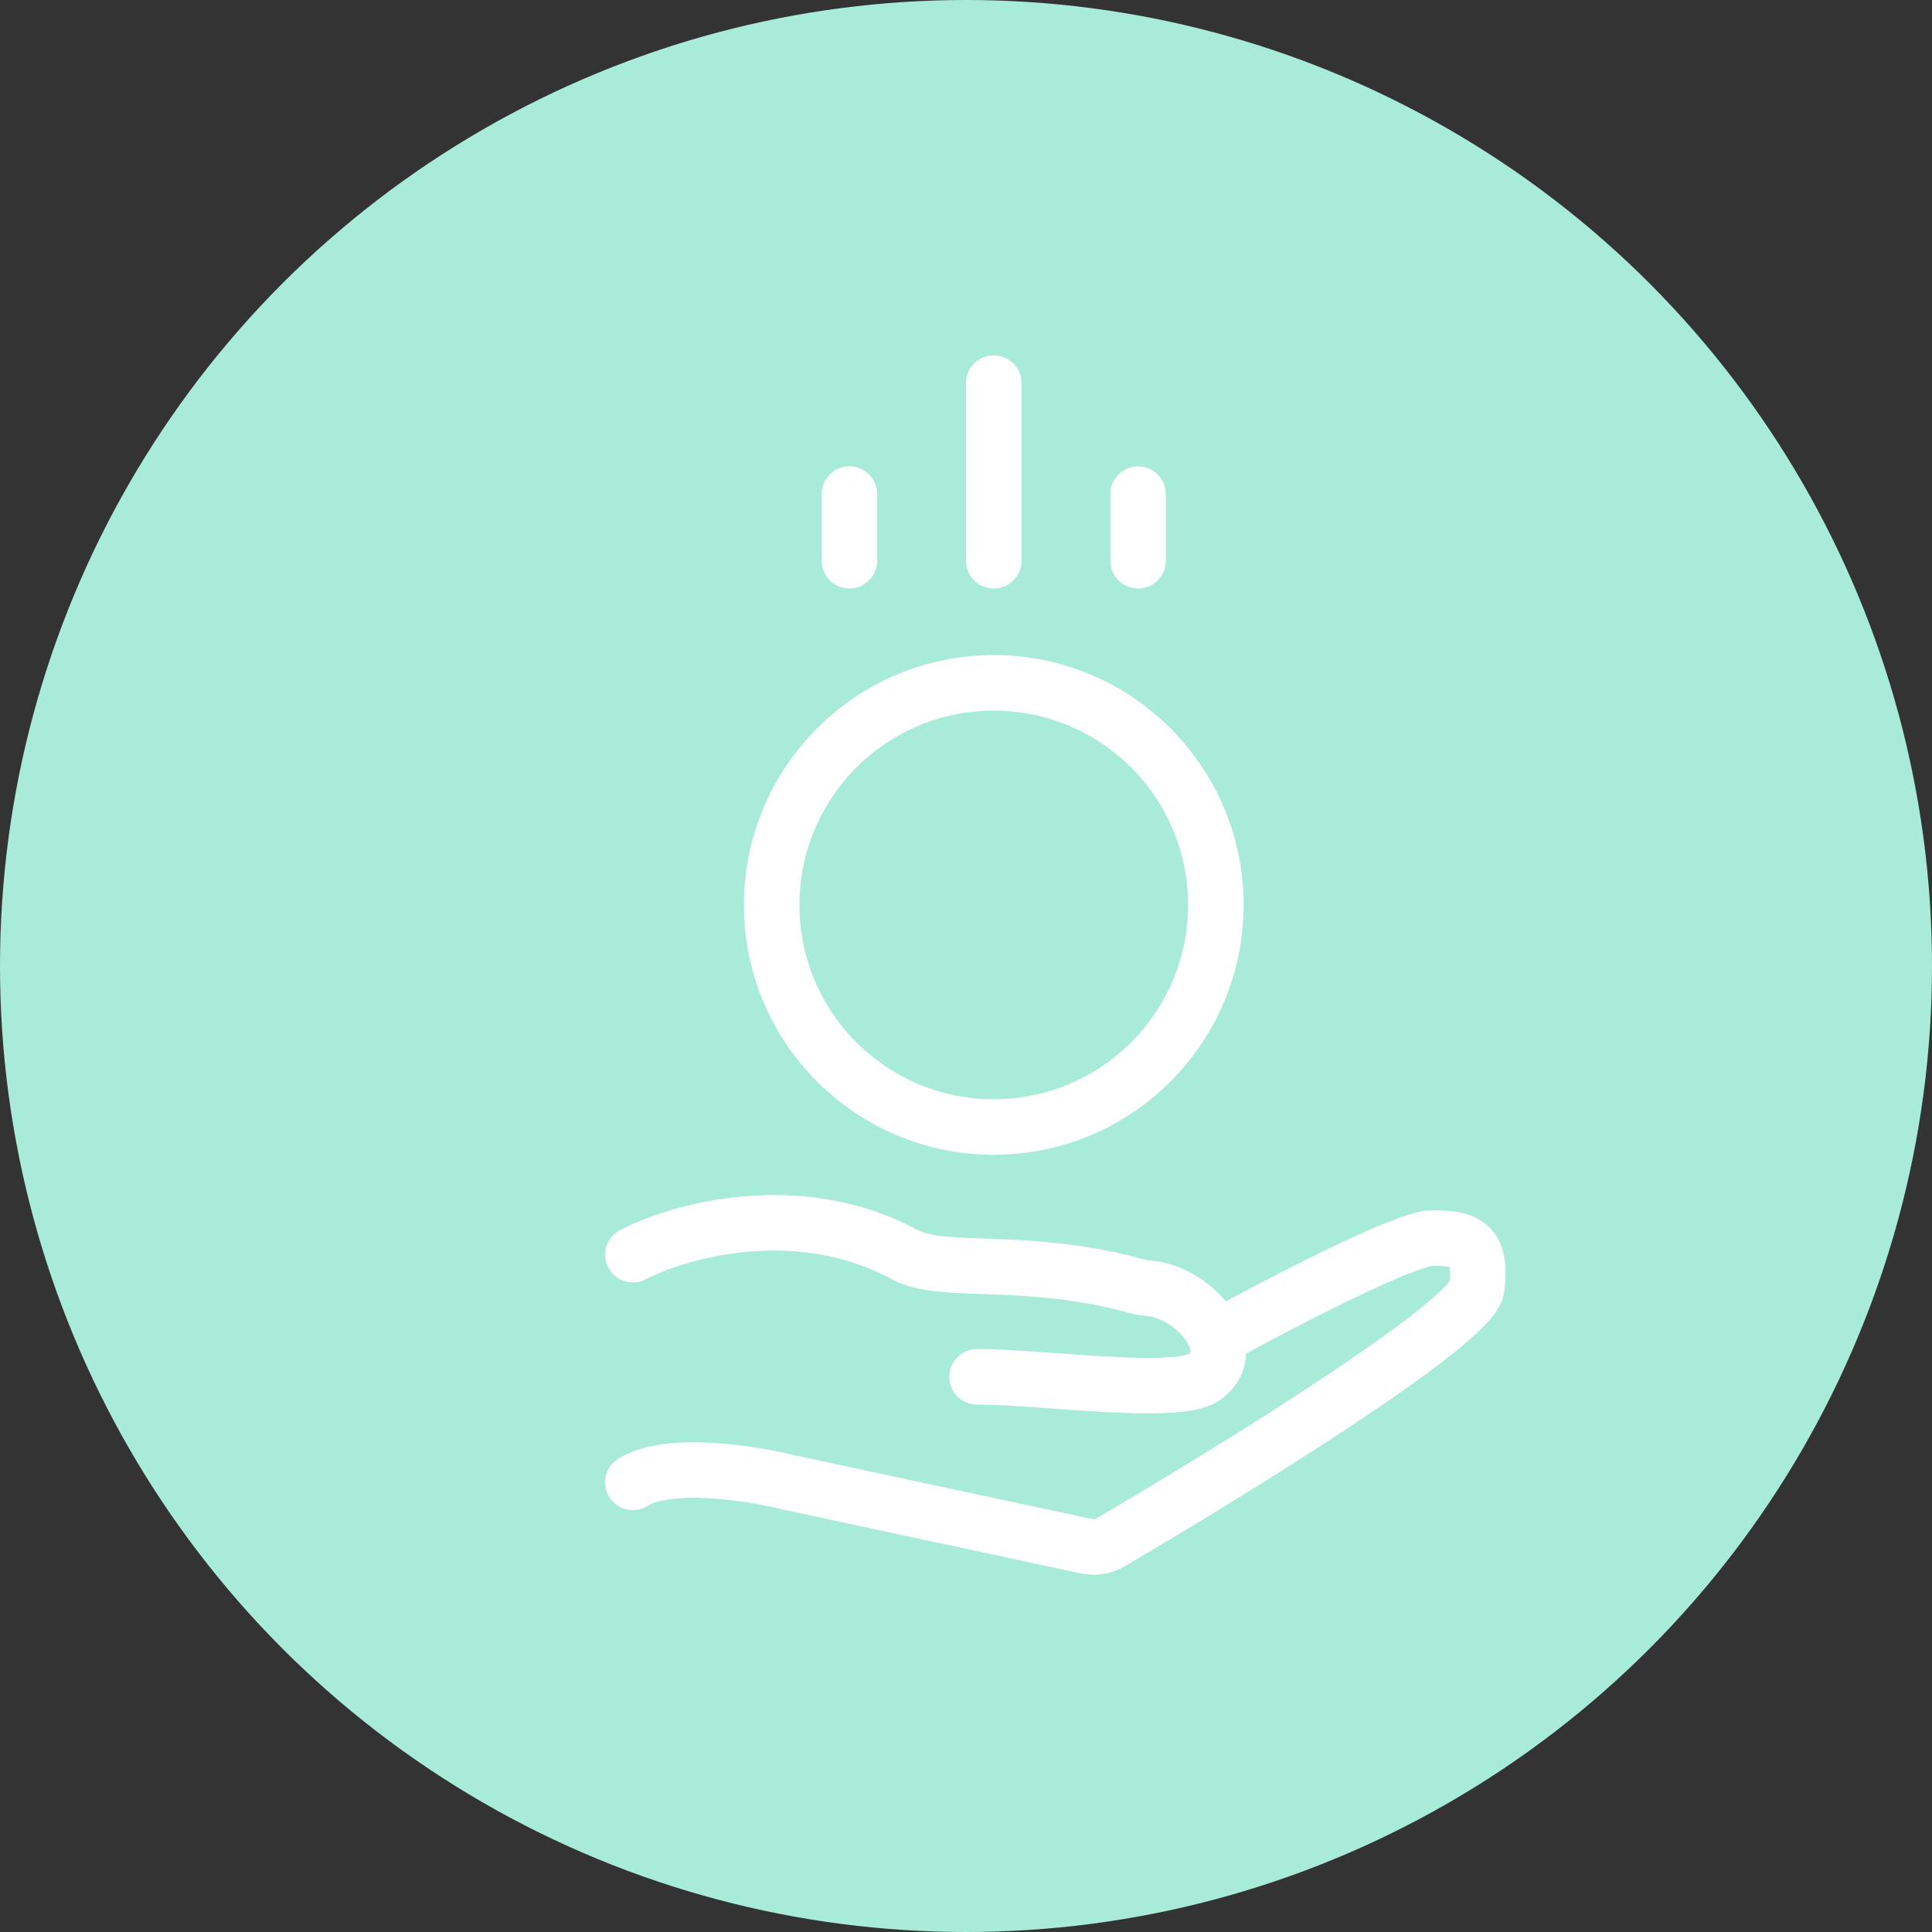
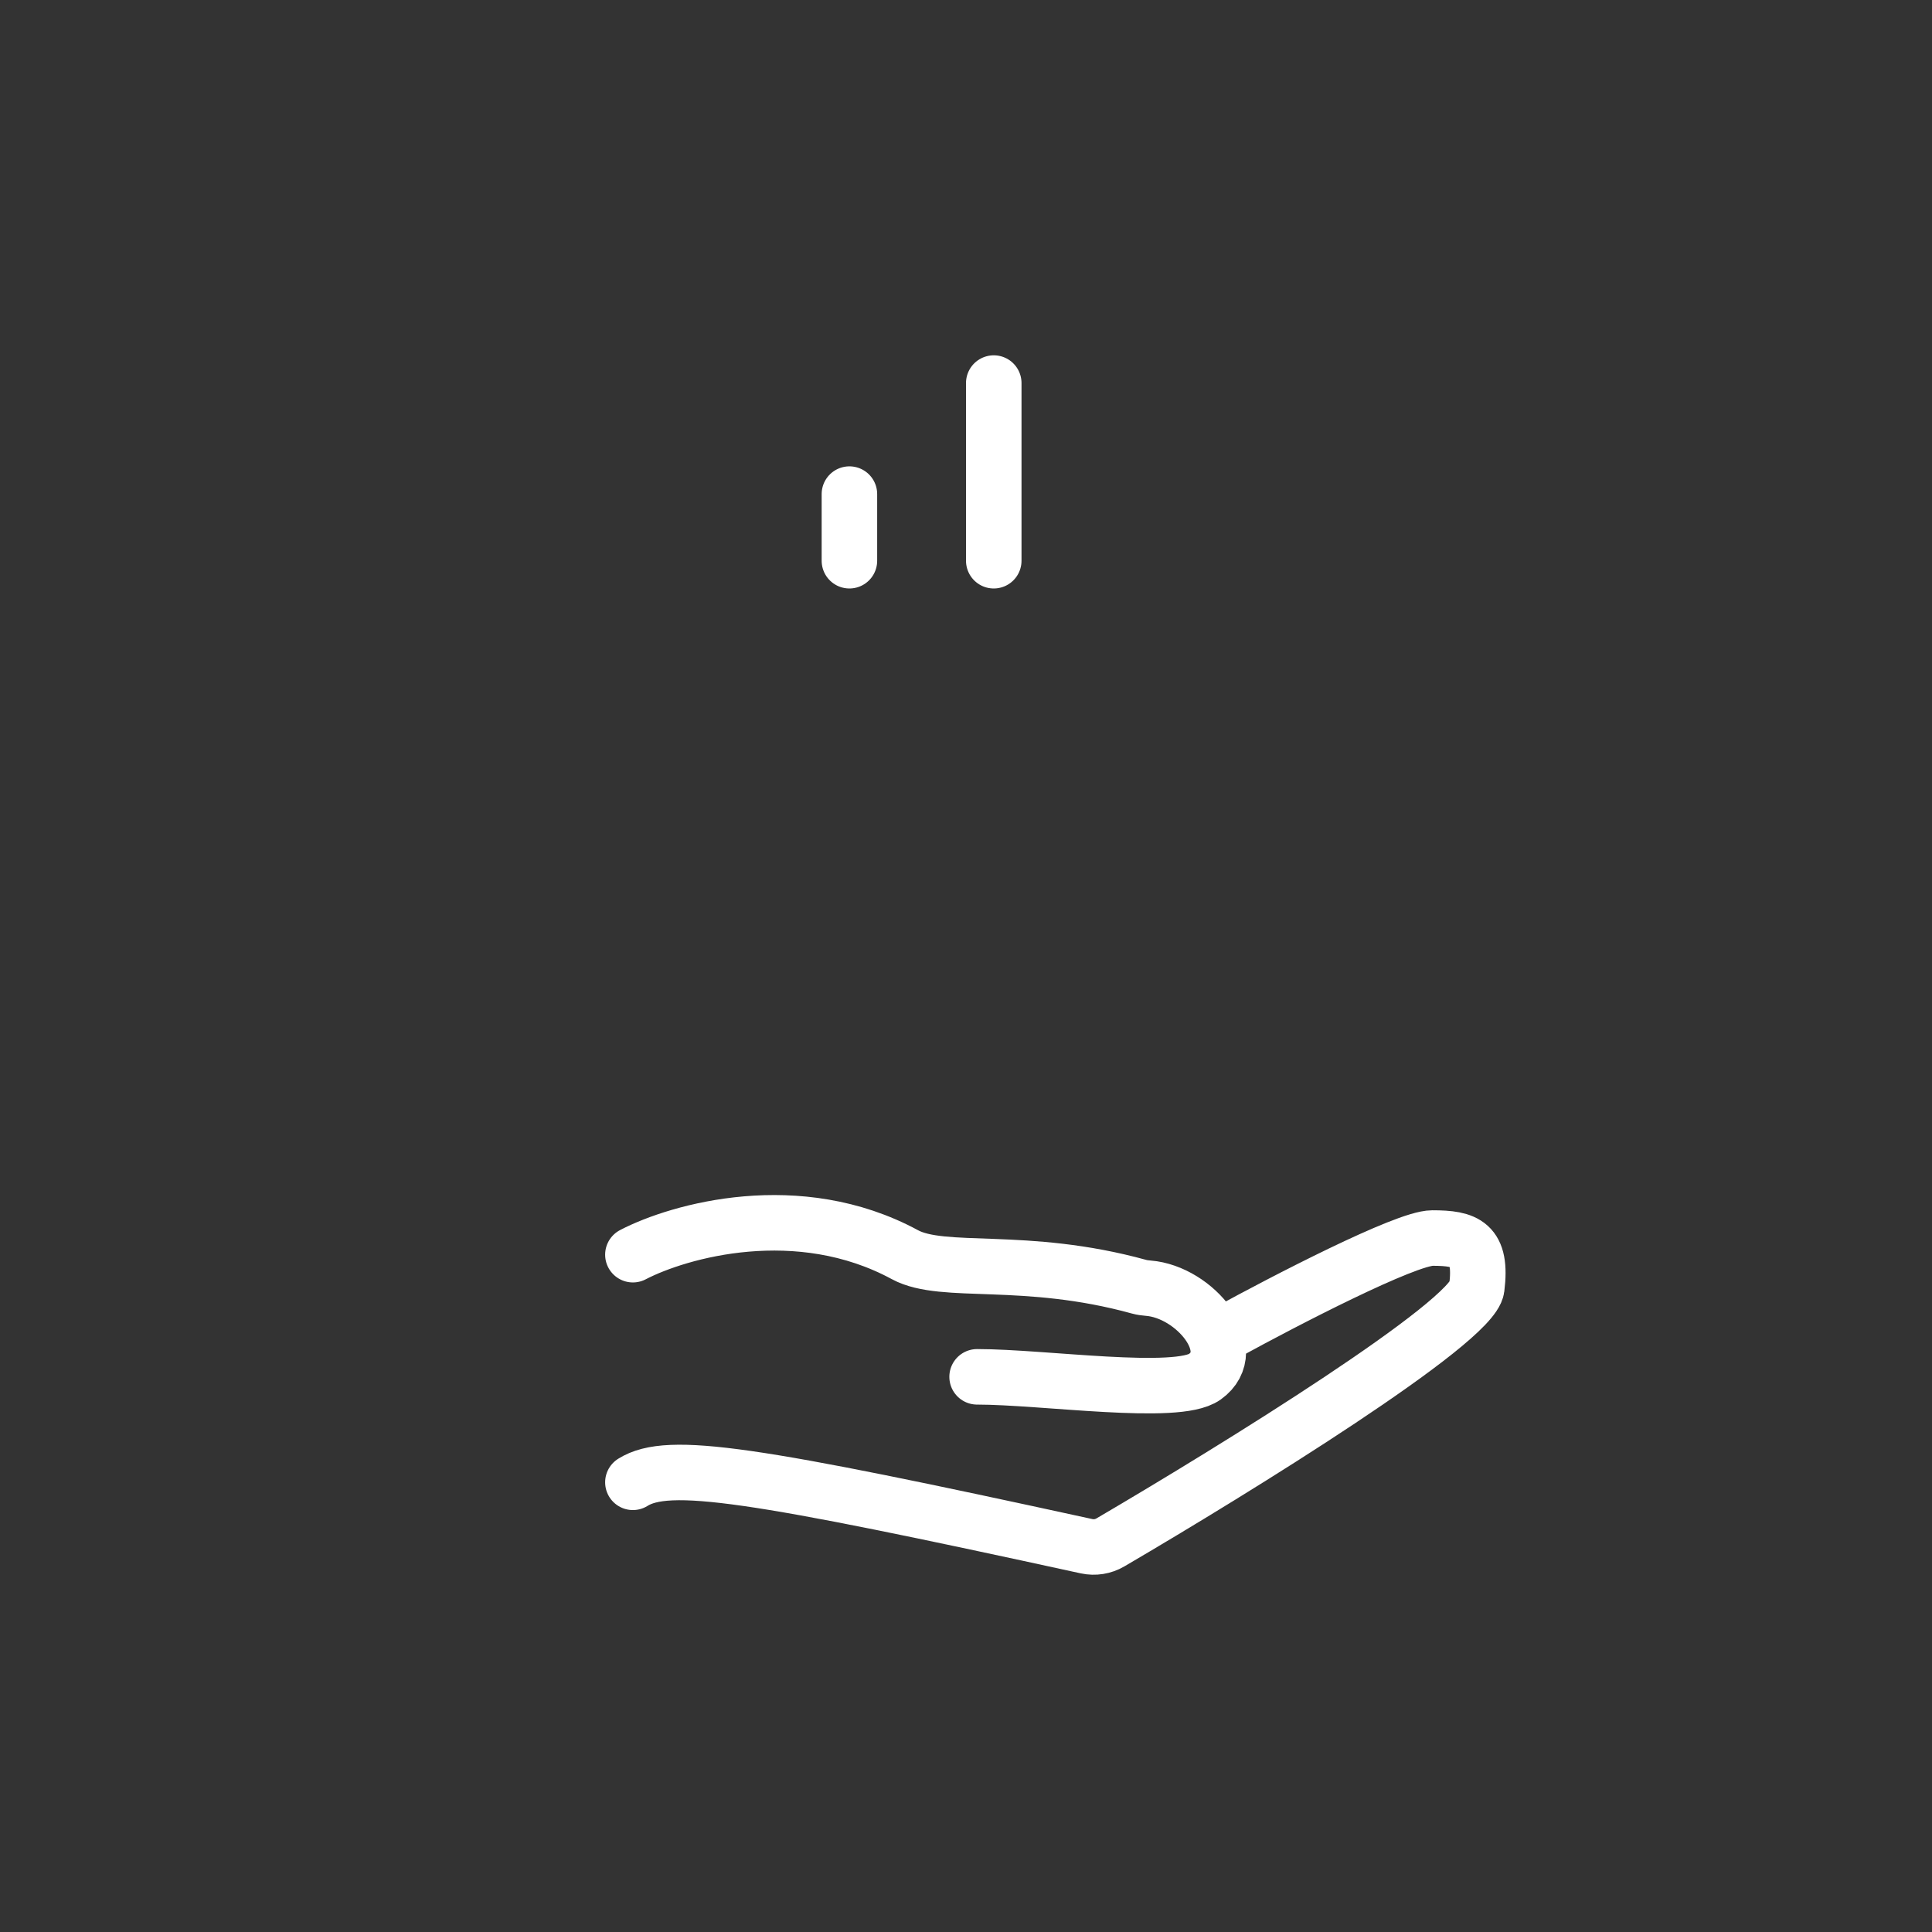
<svg xmlns="http://www.w3.org/2000/svg" width="174" height="174" viewBox="0 0 174 174" fill="none">
  <rect x="0" y="0" width="174" height="174" fill="#333333" stroke="none" />
-   <circle cx="87" cy="87" r="87" fill="#A9EBD9" />
  <mask id="path-2-inside-1_213_98" fill="white">
-     <rect x="41" y="104" width="18" height="37" rx="3" />
-   </mask>
-   <rect x="41" y="104" width="18" height="37" rx="3" stroke="white" stroke-width="10" mask="url(#path-2-inside-1_213_98)" />
-   <path d="M57 113C61.167 110.833 71.9 107.8 81.5 113C84.955 114.871 92.306 113.048 102.593 115.886C102.861 115.96 103.142 115.995 103.42 116.017C107.626 116.351 111.887 121.581 108.5 124C106 125.786 94 124 88 124M110.5 120C115.667 117.167 126.6 111.5 129 111.5C132 111.5 133.5 112 133 116C132.612 119.107 111.45 132.208 100 138.916C99.356 139.293 98.595 139.413 97.865 139.257L71 133.5C67.667 132.667 60.2 131.5 57 133.5" stroke="white" stroke-width="5" stroke-linecap="round" />
-   <circle cx="89.5" cy="81.5" r="20" stroke="white" stroke-width="5" />
+     </mask>
+   <path d="M57 113C61.167 110.833 71.9 107.8 81.5 113C84.955 114.871 92.306 113.048 102.593 115.886C102.861 115.96 103.142 115.995 103.42 116.017C107.626 116.351 111.887 121.581 108.5 124C106 125.786 94 124 88 124M110.5 120C115.667 117.167 126.6 111.5 129 111.5C132 111.5 133.5 112 133 116C132.612 119.107 111.45 132.208 100 138.916C99.356 139.293 98.595 139.413 97.865 139.257C67.667 132.667 60.2 131.5 57 133.5" stroke="white" stroke-width="5" stroke-linecap="round" />
  <line x1="76.5" y1="44.5" x2="76.5" y2="50.5" stroke="white" stroke-width="5" stroke-linecap="round" />
-   <line x1="102.5" y1="44.5" x2="102.5" y2="50.5" stroke="white" stroke-width="5" stroke-linecap="round" />
  <line x1="89.5" y1="34.5" x2="89.5" y2="50.5" stroke="white" stroke-width="5" stroke-linecap="round" />
</svg>